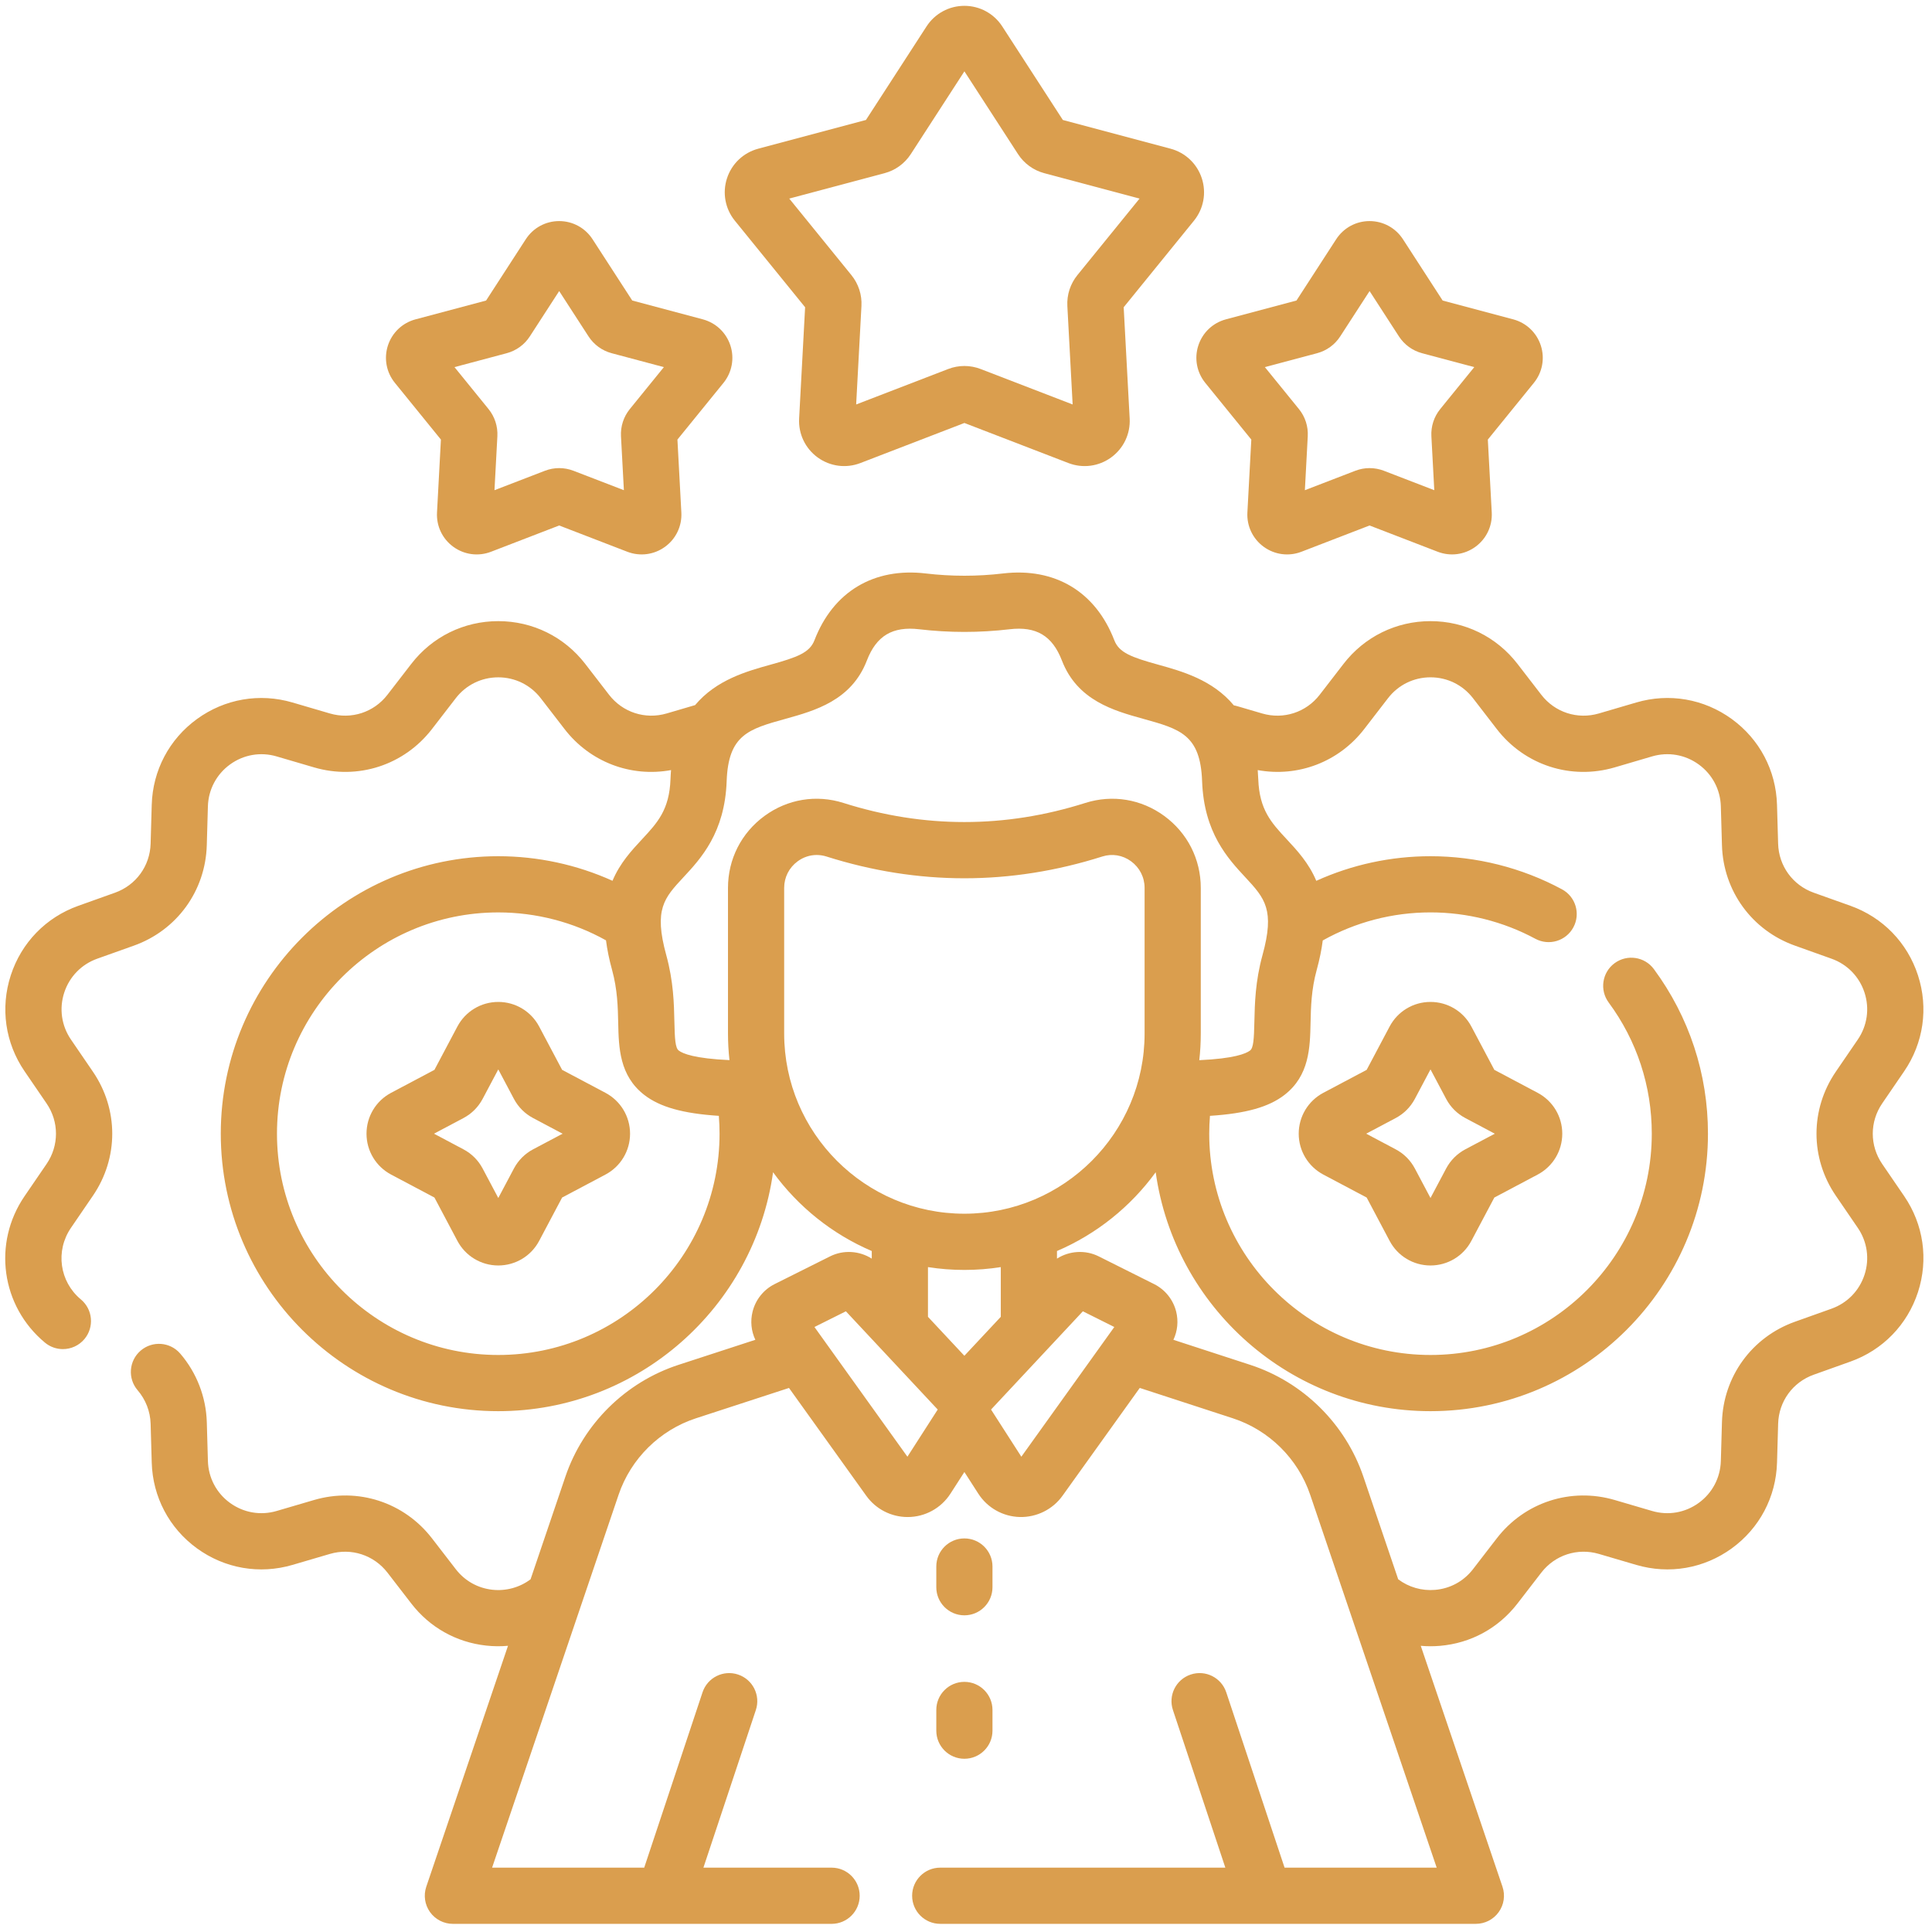
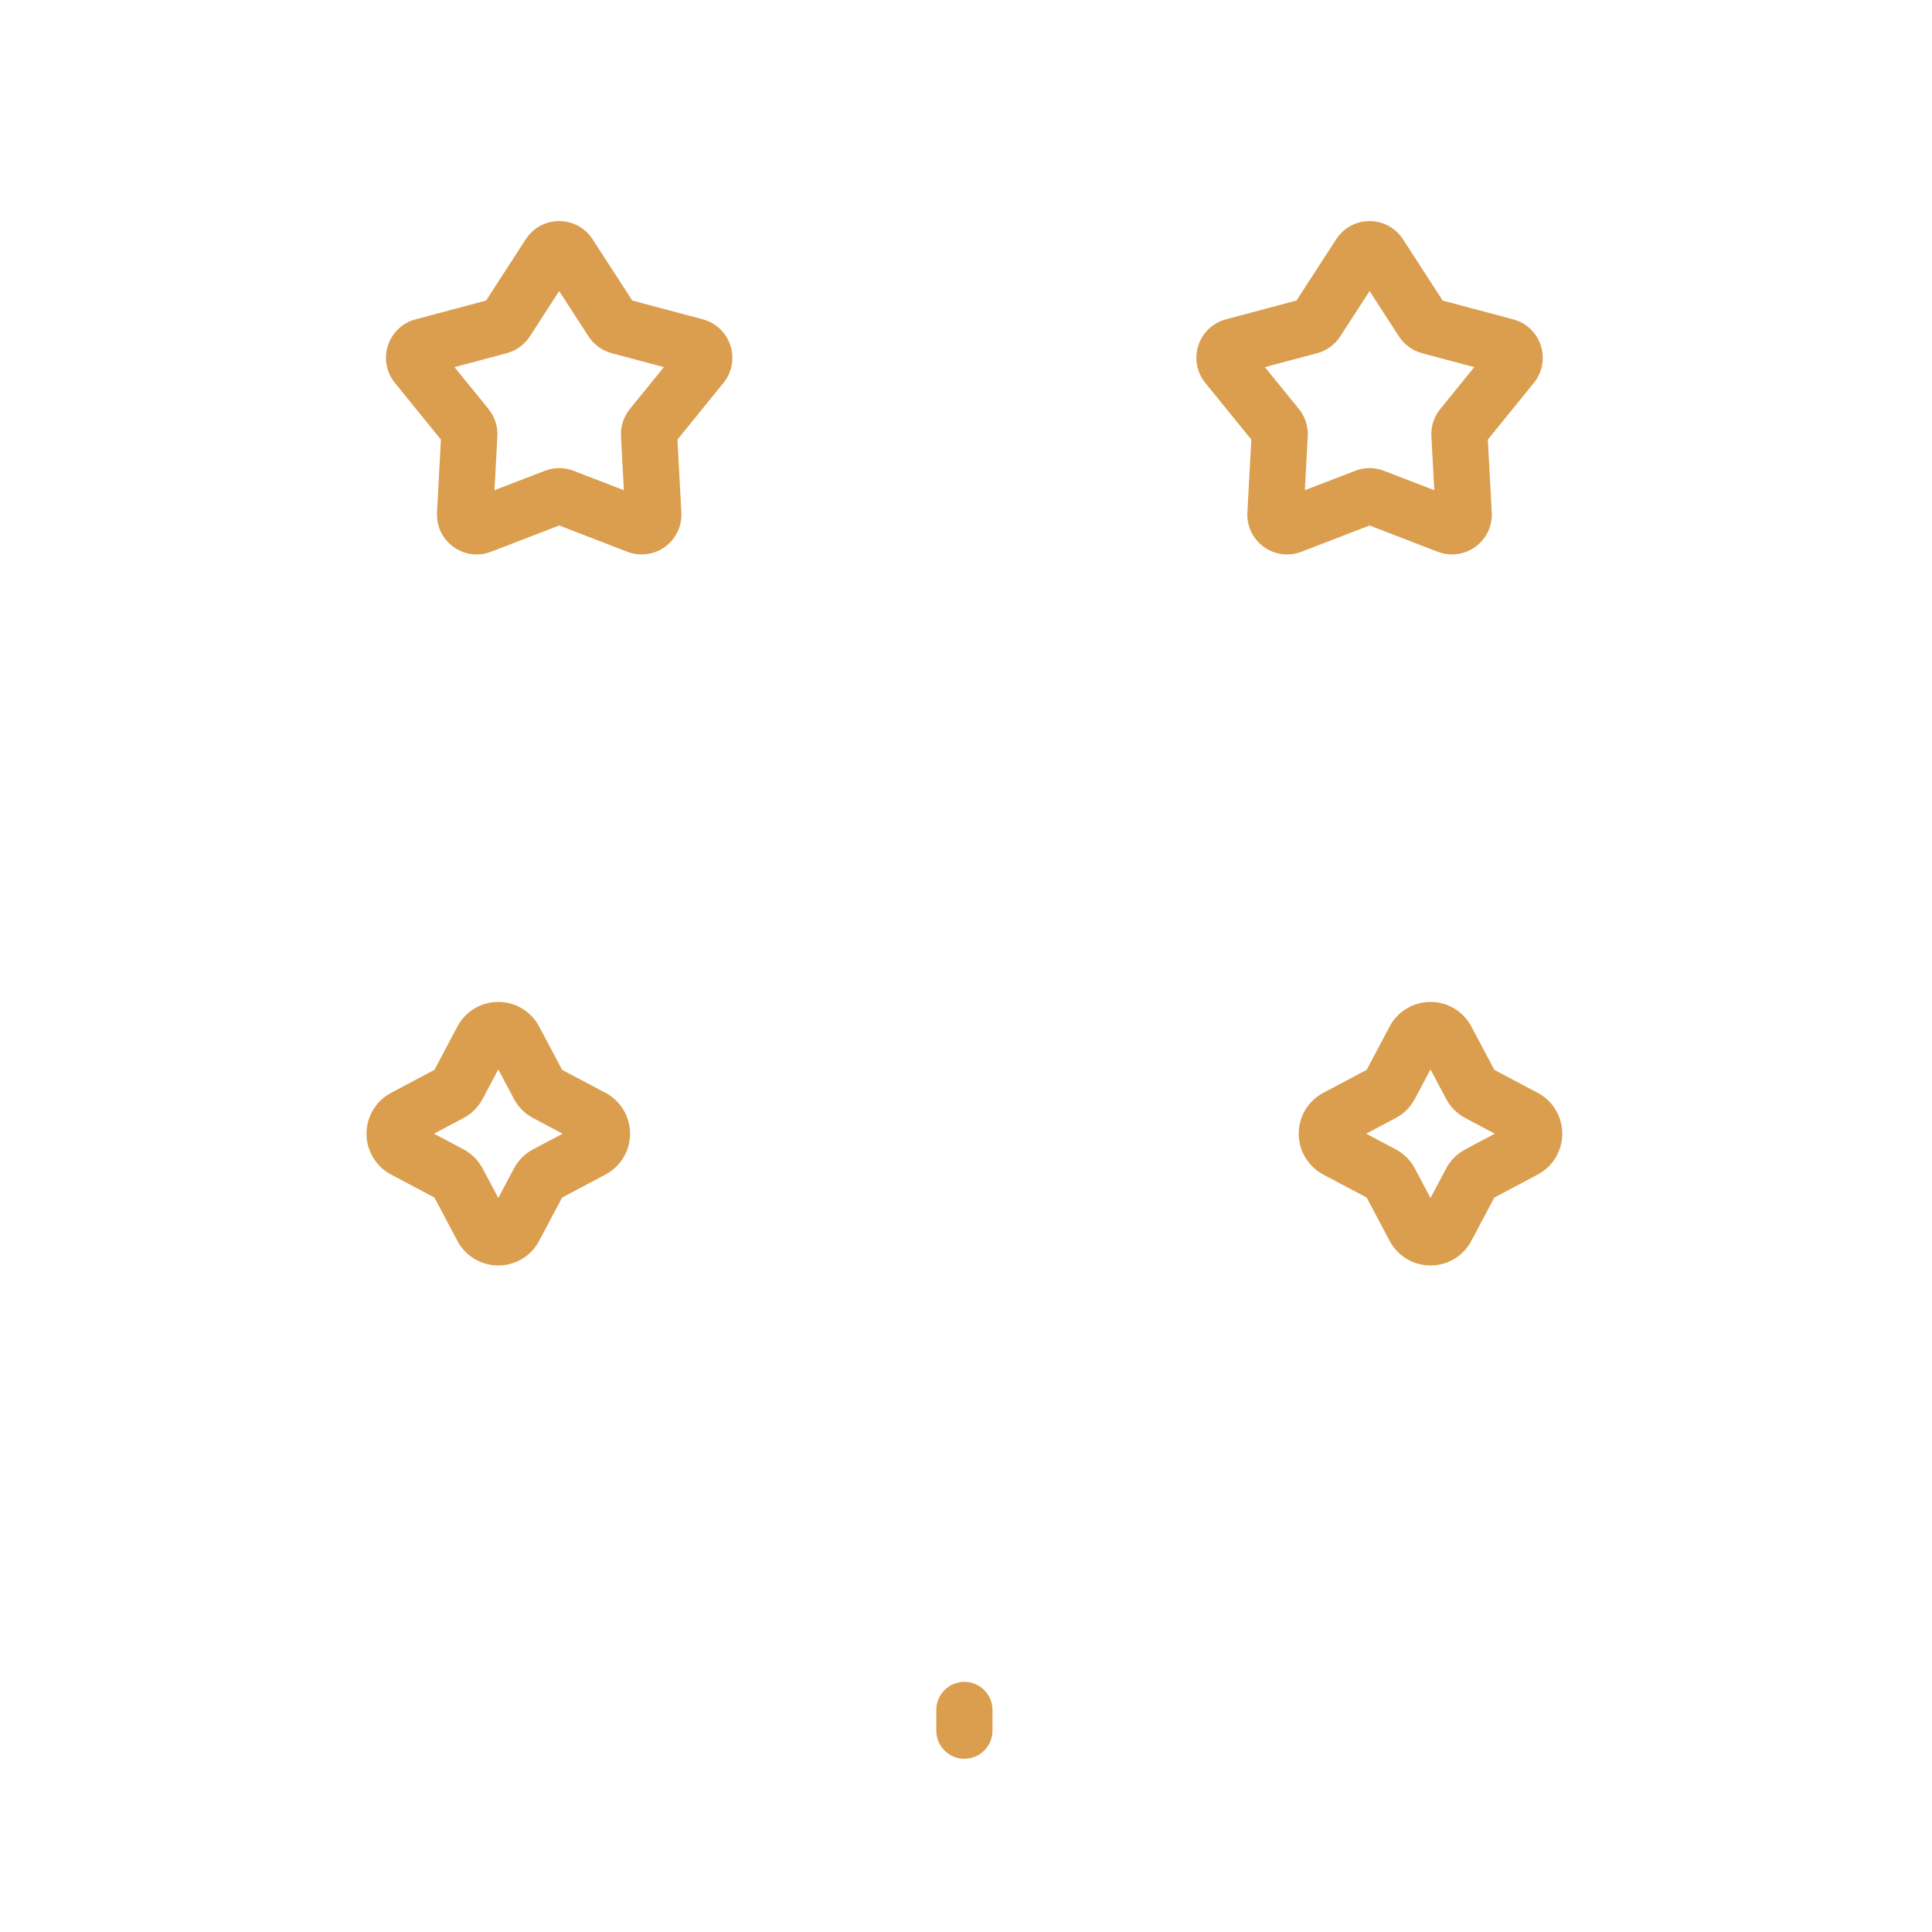
<svg xmlns="http://www.w3.org/2000/svg" width="102" height="102" viewBox="0 0 102 102" fill="none">
  <g clip-path="url(#clip0_1982_4033)">
    <path d="M31.966 57.696L29.677 56.483L28.464 54.195C28.04 53.394 27.213 52.897 26.307 52.897C26.307 52.897 26.307 52.897 26.307 52.897C25.401 52.897 24.574 53.394 24.149 54.194L22.936 56.483L20.647 57.696C19.847 58.121 19.35 58.947 19.35 59.854C19.35 60.76 19.847 61.586 20.647 62.011L22.936 63.224L24.149 65.513C24.574 66.313 25.401 66.811 26.307 66.811C27.213 66.81 28.04 66.313 28.464 65.513L29.677 63.224L31.966 62.011C32.766 61.586 33.264 60.76 33.264 59.854C33.264 58.947 32.766 58.121 31.966 57.696ZM28.144 60.679C27.711 60.909 27.361 61.26 27.132 61.692L26.307 63.248L25.481 61.692C25.252 61.259 24.902 60.909 24.468 60.679L22.912 59.853L24.468 59.028C24.901 58.799 25.251 58.448 25.481 58.015L26.307 56.459L27.132 58.015C27.361 58.448 27.712 58.799 28.145 59.028L29.702 59.854L28.144 60.679Z" fill="#DA9E4E" />
-     <path d="M99.371 61.452C98.707 60.481 98.707 59.226 99.371 58.255L100.532 56.557C101.554 55.061 101.819 53.214 101.259 51.491C100.699 49.768 99.4 48.43 97.693 47.821L95.756 47.13C94.648 46.734 93.91 45.719 93.876 44.543L93.817 42.487C93.765 40.675 92.895 39.026 91.429 37.961C89.963 36.896 88.124 36.577 86.387 37.088L84.413 37.667C83.284 37.999 82.09 37.611 81.372 36.679L80.116 35.05C79.009 33.616 77.335 32.793 75.523 32.793C73.711 32.793 72.037 33.616 70.931 35.05L69.674 36.679C68.956 37.611 67.762 37.999 66.633 37.667C65.258 37.267 65.288 37.265 65.141 37.24C64.021 35.89 62.392 35.437 61.149 35.092C59.73 34.698 59.082 34.457 58.831 33.805C57.842 31.238 55.7 29.953 52.952 30.276C51.6 30.436 50.229 30.436 48.877 30.276C46.131 29.952 43.986 31.238 42.998 33.805C42.746 34.457 42.098 34.698 40.679 35.092C39.441 35.436 37.818 35.887 36.698 37.226L35.196 37.667C34.066 37.998 32.873 37.611 32.154 36.679L30.898 35.051C29.791 33.616 28.117 32.793 26.305 32.793C24.493 32.793 22.819 33.616 21.713 35.051L20.456 36.679C19.738 37.611 18.544 37.998 17.415 37.667L15.441 37.088C13.703 36.578 11.865 36.896 10.399 37.961C8.933 39.026 8.063 40.676 8.011 42.487L7.952 44.543C7.918 45.719 7.18 46.734 6.072 47.13L4.135 47.822C2.428 48.43 1.129 49.768 0.569 51.492C0.009 53.215 0.274 55.061 1.297 56.557L2.458 58.255C3.121 59.226 3.121 60.481 2.458 61.453L1.297 63.151C-0.402 65.636 0.06 68.961 2.373 70.884C2.65 71.114 2.986 71.226 3.32 71.226C3.746 71.226 4.169 71.044 4.462 70.691C4.985 70.061 4.899 69.126 4.269 68.602C3.14 67.664 2.915 66.04 3.746 64.825L4.906 63.127C6.266 61.138 6.266 58.569 4.906 56.581L3.746 54.883C3.246 54.152 3.117 53.25 3.39 52.408C3.664 51.566 4.299 50.913 5.132 50.615L7.07 49.924C9.338 49.114 10.848 47.035 10.917 44.628L10.976 42.572C11.002 41.687 11.427 40.881 12.143 40.361C12.859 39.841 13.756 39.685 14.606 39.935L16.579 40.514C18.891 41.192 21.334 40.398 22.805 38.491L24.062 36.862C24.602 36.162 25.42 35.76 26.305 35.76C27.19 35.76 28.008 36.162 28.549 36.863L29.805 38.491C31.148 40.233 33.303 41.047 35.428 40.657C35.414 40.812 35.405 40.972 35.399 41.136C35.341 42.756 34.706 43.438 33.903 44.302C33.348 44.899 32.731 45.563 32.337 46.501C30.451 45.649 28.393 45.204 26.305 45.204C18.227 45.204 11.656 51.776 11.656 59.853C11.656 67.931 18.228 74.503 26.305 74.503C33.692 74.503 39.82 69.007 40.814 61.889C42.135 63.706 43.934 65.154 46.025 66.048V66.449C45.375 66.035 44.533 65.975 43.824 66.33L40.898 67.793C40.314 68.085 39.889 68.616 39.732 69.25C39.607 69.752 39.661 70.275 39.878 70.735L35.823 72.057C33.027 72.969 30.794 75.176 29.849 77.962L28.011 83.379C27.441 83.81 26.711 84.011 25.988 83.93C25.22 83.844 24.536 83.459 24.062 82.844L22.806 81.216C21.334 79.309 18.891 78.515 16.58 79.193L14.606 79.772C13.758 80.021 12.859 79.866 12.143 79.346C11.427 78.826 11.002 78.02 10.977 77.135L10.918 75.079C10.879 73.755 10.382 72.471 9.517 71.465C8.983 70.843 8.046 70.773 7.425 71.307C6.804 71.841 6.733 72.778 7.267 73.399C7.69 73.891 7.934 74.518 7.952 75.164L8.011 77.22C8.063 79.031 8.934 80.681 10.399 81.746C11.866 82.811 13.704 83.129 15.442 82.619L17.416 82.04C18.544 81.708 19.738 82.097 20.457 83.028L21.713 84.656C22.683 85.915 24.086 86.704 25.661 86.878C26.047 86.921 26.435 86.925 26.82 86.89L22.505 99.61C22.352 100.063 22.426 100.562 22.704 100.95C22.983 101.339 23.432 101.57 23.91 101.57H35.048C35.059 101.57 35.07 101.57 35.081 101.57C35.092 101.57 35.102 101.57 35.113 101.57H43.904C44.723 101.57 45.387 100.906 45.387 100.086C45.387 99.267 44.723 98.603 43.904 98.603H37.137L39.905 90.282C40.163 89.505 39.743 88.665 38.965 88.407C38.188 88.148 37.348 88.569 37.09 89.346L34.011 98.603H25.98L32.659 78.915C33.305 77.01 34.832 75.501 36.744 74.878L41.655 73.277L45.735 78.97C46.241 79.676 47.054 80.092 47.919 80.092C48.842 80.092 49.689 79.621 50.18 78.857L50.915 77.715L51.649 78.857C52.131 79.607 52.95 80.068 53.842 80.091C54.725 80.111 55.575 79.695 56.094 78.97L60.174 73.276L65.086 74.878C66.998 75.501 68.525 77.01 69.171 78.915L75.85 98.603H67.819L64.74 89.346C64.481 88.568 63.641 88.147 62.864 88.407C62.087 88.665 61.666 89.505 61.925 90.282L64.692 98.603H49.639C48.82 98.603 48.156 99.267 48.156 100.086C48.156 100.905 48.82 101.569 49.639 101.569H77.919C78.397 101.569 78.846 101.339 79.124 100.95C79.403 100.562 79.477 100.062 79.324 99.61L75.009 86.891C75.344 86.921 75.681 86.921 76.017 86.893C77.654 86.754 79.11 85.96 80.116 84.656L81.372 83.028C82.091 82.096 83.285 81.708 84.413 82.039L86.387 82.619C88.126 83.129 89.963 82.811 91.429 81.746C92.895 80.681 93.766 79.031 93.818 77.22L93.877 75.164C93.911 73.988 94.648 72.972 95.757 72.577L97.694 71.885C99.4 71.276 100.7 69.939 101.26 68.216C101.82 66.492 101.554 64.646 100.532 63.15L99.371 61.452ZM36.076 46.322C37.001 45.328 38.267 43.966 38.364 41.242C38.452 38.789 39.525 38.491 41.474 37.95C43.023 37.519 44.953 36.984 45.767 34.871C46.27 33.565 47.122 33.057 48.529 33.222C50.112 33.409 51.717 33.409 53.3 33.222C54.708 33.055 55.559 33.564 56.063 34.871C56.877 36.984 58.806 37.52 60.356 37.95C62.304 38.491 63.377 38.789 63.465 41.242C63.562 43.966 64.829 45.328 65.753 46.322C66.786 47.433 67.311 48.036 66.654 50.424C66.271 51.816 66.246 52.991 66.225 53.936C66.205 54.869 66.176 55.324 65.997 55.462C65.779 55.63 65.147 55.889 63.316 55.972C63.369 55.51 63.395 55.041 63.395 54.564V46.878C63.395 45.36 62.692 43.975 61.467 43.078C60.251 42.187 58.733 41.938 57.3 42.391C53.063 43.736 48.766 43.736 44.529 42.391C43.097 41.937 41.579 42.188 40.363 43.077C39.137 43.975 38.434 45.36 38.434 46.878V54.564C38.434 55.039 38.461 55.508 38.512 55.969C36.68 55.885 36.05 55.63 35.833 55.462C35.654 55.324 35.624 54.869 35.604 53.936C35.584 52.992 35.558 51.816 35.175 50.424C34.51 48.006 35.067 47.408 36.076 46.322ZM26.306 71.536C19.864 71.536 14.623 66.295 14.623 59.853C14.623 53.412 19.864 48.171 26.306 48.171C28.303 48.171 30.263 48.68 31.994 49.646C32.054 50.124 32.159 50.643 32.315 51.21C32.6 52.248 32.62 53.179 32.638 54C32.667 55.307 32.699 56.788 34.017 57.808C34.834 58.44 36.037 58.787 37.951 58.911C37.976 59.224 37.989 59.539 37.989 59.853C37.989 66.295 32.748 71.536 26.306 71.536ZM41.4 54.564V46.878C41.4 46.316 41.66 45.804 42.115 45.471C42.414 45.252 42.763 45.139 43.118 45.139C43.289 45.139 43.462 45.166 43.632 45.219C48.464 46.752 53.365 46.752 58.197 45.219C58.717 45.054 59.27 45.146 59.714 45.471C60.168 45.804 60.429 46.316 60.429 46.878V54.564C60.429 59.81 56.161 64.078 50.914 64.078C45.668 64.078 41.4 59.811 41.4 54.564ZM47.907 76.907L42.999 70.059L44.659 69.23L49.507 74.417L47.907 76.907ZM50.914 71.578L48.992 69.522V66.897C49.619 66.995 50.261 67.046 50.914 67.046C51.568 67.046 52.21 66.995 52.837 66.897V69.522L50.914 71.578ZM53.922 76.907L52.322 74.417L57.17 69.23L58.83 70.059L53.922 76.907ZM96.922 63.127L98.082 64.824C98.582 65.555 98.712 66.457 98.438 67.299C98.164 68.141 97.529 68.794 96.696 69.092L94.759 69.783C92.491 70.593 90.98 72.672 90.911 75.079L90.852 77.135C90.826 78.02 90.401 78.826 89.685 79.346C88.969 79.866 88.072 80.021 87.222 79.772L85.249 79.193C82.937 78.515 80.494 79.309 79.023 81.216L77.767 82.845C77.275 83.482 76.565 83.87 75.766 83.937C75.066 83.998 74.369 83.795 73.818 83.379L71.98 77.962C71.035 75.176 68.801 72.969 66.005 72.057L61.95 70.735C62.167 70.275 62.221 69.752 62.097 69.25C61.939 68.616 61.514 68.085 60.93 67.793L58.004 66.329C57.295 65.975 56.453 66.035 55.803 66.449V66.048C57.894 65.154 59.693 63.706 61.015 61.889C62.008 69.007 68.136 74.503 75.523 74.503C83.601 74.503 90.172 67.931 90.172 59.853C90.172 56.701 89.185 53.697 87.317 51.164C86.831 50.505 85.902 50.366 85.242 50.852C84.583 51.338 84.443 52.267 84.929 52.926C86.419 54.944 87.206 57.34 87.206 59.853C87.206 66.295 81.965 71.536 75.523 71.536C69.082 71.536 63.841 66.295 63.841 59.853C63.841 59.541 63.854 59.227 63.88 58.911C65.796 58.787 66.995 58.44 67.812 57.808C69.131 56.788 69.163 55.307 69.191 54C69.209 53.179 69.229 52.248 69.515 51.21C69.67 50.644 69.774 50.127 69.835 49.651C71.57 48.68 73.522 48.17 75.523 48.17C77.454 48.17 79.368 48.652 81.057 49.562C81.778 49.951 82.678 49.681 83.066 48.96C83.455 48.239 83.186 47.34 82.465 46.951C80.344 45.808 77.944 45.204 75.523 45.204C73.43 45.204 71.38 45.649 69.493 46.503C69.099 45.563 68.481 44.899 67.926 44.302C67.122 43.438 66.488 42.755 66.43 41.136C66.424 40.971 66.414 40.812 66.401 40.657C68.525 41.045 70.68 40.232 72.024 38.491L73.28 36.862C73.821 36.161 74.638 35.759 75.524 35.759C76.409 35.759 77.226 36.161 77.767 36.862L79.023 38.491C80.494 40.398 82.938 41.192 85.249 40.514L87.223 39.934C88.072 39.685 88.969 39.84 89.686 40.361C90.402 40.881 90.827 41.687 90.852 42.572L90.911 44.628C90.981 47.035 92.491 49.114 94.759 49.923L96.696 50.615C97.53 50.912 98.165 51.566 98.438 52.407C98.712 53.249 98.582 54.151 98.083 54.882L96.922 56.58C95.562 58.569 95.562 61.138 96.922 63.127Z" fill="#DA9E4E" />
    <path d="M81.182 57.696L78.894 56.483L77.68 54.194C77.256 53.394 76.429 52.897 75.523 52.897C74.617 52.897 73.79 53.394 73.366 54.194L72.153 56.483L69.864 57.696C69.064 58.121 68.566 58.947 68.566 59.854C68.566 60.76 69.064 61.586 69.864 62.011L72.153 63.224L73.366 65.513C73.79 66.313 74.617 66.811 75.523 66.811C76.429 66.811 77.256 66.313 77.68 65.513L78.894 63.224L81.182 62.011C81.983 61.586 82.48 60.76 82.48 59.854C82.48 58.947 81.983 58.121 81.182 57.696ZM77.361 60.679C76.928 60.909 76.578 61.26 76.349 61.692L75.523 63.248L74.698 61.692C74.469 61.259 74.119 60.909 73.685 60.679L72.128 59.853L73.685 59.028C74.118 58.799 74.468 58.448 74.698 58.015L75.523 56.459L76.349 58.015C76.578 58.448 76.929 58.799 77.362 59.028L78.918 59.854L77.361 60.679Z" fill="#DA9E4E" />
-     <path d="M50.915 85.281C51.734 85.281 52.398 84.617 52.398 83.798V82.704C52.398 81.884 51.734 81.221 50.915 81.221C50.096 81.221 49.432 81.884 49.432 82.704V83.798C49.432 84.617 50.096 85.281 50.915 85.281Z" fill="#DA9E4E" />
    <path d="M49.432 91.371C49.432 92.19 50.096 92.854 50.915 92.854C51.734 92.854 52.398 92.19 52.398 91.371V90.277C52.398 89.458 51.734 88.794 50.915 88.794C50.096 88.794 49.432 89.458 49.432 90.277V91.371Z" fill="#DA9E4E" />
-     <path d="M42.506 16.221L42.19 22.096C42.147 22.906 42.512 23.674 43.169 24.151C43.827 24.629 44.674 24.737 45.426 24.446L50.915 22.331L56.405 24.446C57.163 24.738 58.006 24.628 58.662 24.151C59.319 23.674 59.684 22.906 59.641 22.096L59.325 16.221L63.034 11.653C63.545 11.024 63.701 10.187 63.45 9.415C63.199 8.644 62.581 8.059 61.798 7.85L56.113 6.334L52.915 1.396C52.474 0.715 51.727 0.308 50.916 0.308C50.105 0.308 49.357 0.715 48.916 1.396L45.718 6.334L40.034 7.85C39.25 8.059 38.632 8.644 38.381 9.415C38.13 10.187 38.286 11.024 38.797 11.653L42.506 16.221ZM46.7 9.143C47.272 8.99 47.764 8.633 48.086 8.136L50.916 3.766L53.746 8.136C54.068 8.633 54.56 8.99 55.132 9.143L60.163 10.484L56.88 14.526C56.507 14.986 56.32 15.564 56.351 16.155L56.63 21.354L51.772 19.482C51.22 19.269 50.612 19.269 50.059 19.482L45.201 21.354L45.48 16.155C45.512 15.564 45.324 14.986 44.951 14.526L41.669 10.484L46.7 9.143Z" fill="#DA9E4E" />
    <path d="M23.278 23.207L23.072 27.058C23.033 27.772 23.356 28.449 23.934 28.869C24.514 29.291 25.261 29.386 25.924 29.13L29.522 27.743L33.119 29.13C33.786 29.386 34.53 29.29 35.109 28.869C35.688 28.449 36.01 27.772 35.972 27.058L35.765 23.207L38.196 20.214C38.646 19.658 38.783 18.921 38.562 18.241C38.341 17.561 37.797 17.045 37.106 16.86L33.38 15.867L31.284 12.631L31.284 12.631C30.895 12.031 30.236 11.672 29.521 11.672H29.521C28.806 11.672 28.147 12.031 27.759 12.631L25.663 15.867L21.937 16.86C21.246 17.045 20.701 17.561 20.48 18.241C20.26 18.921 20.397 19.659 20.848 20.213L23.278 23.207ZM26.75 18.648C27.255 18.513 27.689 18.198 27.972 17.76L29.522 15.367L31.072 17.761C31.356 18.198 31.79 18.514 32.294 18.648L35.049 19.382L33.252 21.596C32.923 22.001 32.757 22.512 32.785 23.033L32.938 25.88L30.276 24.854C29.789 24.667 29.254 24.667 28.767 24.855L26.106 25.88L26.259 23.032C26.286 22.511 26.12 22 25.792 21.596L23.995 19.382L26.75 18.648Z" fill="#DA9E4E" />
    <path d="M63.633 20.214L66.063 23.207L65.856 27.058C65.818 27.772 66.141 28.449 66.719 28.869C67.299 29.291 68.046 29.386 68.709 29.13L72.306 27.743L75.904 29.13C76.572 29.386 77.315 29.289 77.894 28.869C78.472 28.449 78.795 27.772 78.757 27.058L78.55 23.207L80.98 20.214C81.431 19.658 81.568 18.921 81.347 18.241C81.126 17.561 80.582 17.045 79.891 16.86L76.165 15.867L74.069 12.631C74.069 12.631 74.069 12.631 74.069 12.631C73.68 12.031 73.021 11.672 72.306 11.672C71.591 11.672 70.933 12.031 70.544 12.631L68.447 15.867L64.722 16.86C64.031 17.045 63.487 17.56 63.266 18.241C63.045 18.921 63.182 19.658 63.633 20.214ZM69.535 18.648C70.04 18.513 70.474 18.198 70.757 17.76L72.307 15.367L73.857 17.761C74.141 18.198 74.575 18.514 75.079 18.648L77.834 19.382L76.037 21.596C75.708 22.001 75.542 22.512 75.57 23.033L75.723 25.88L73.061 24.854C72.574 24.667 72.038 24.667 71.552 24.855L68.891 25.88L69.043 23.034C69.072 22.512 68.906 22.001 68.577 21.596L66.779 19.382L69.535 18.648Z" fill="#DA9E4E" />
  </g>
  <defs>
    <clipPath id="clip0_1982_4033">
      <rect width="101.271" height="101.271" fill="white" transform="translate(0.275 0.304)" />
    </clipPath>
  </defs>
</svg>